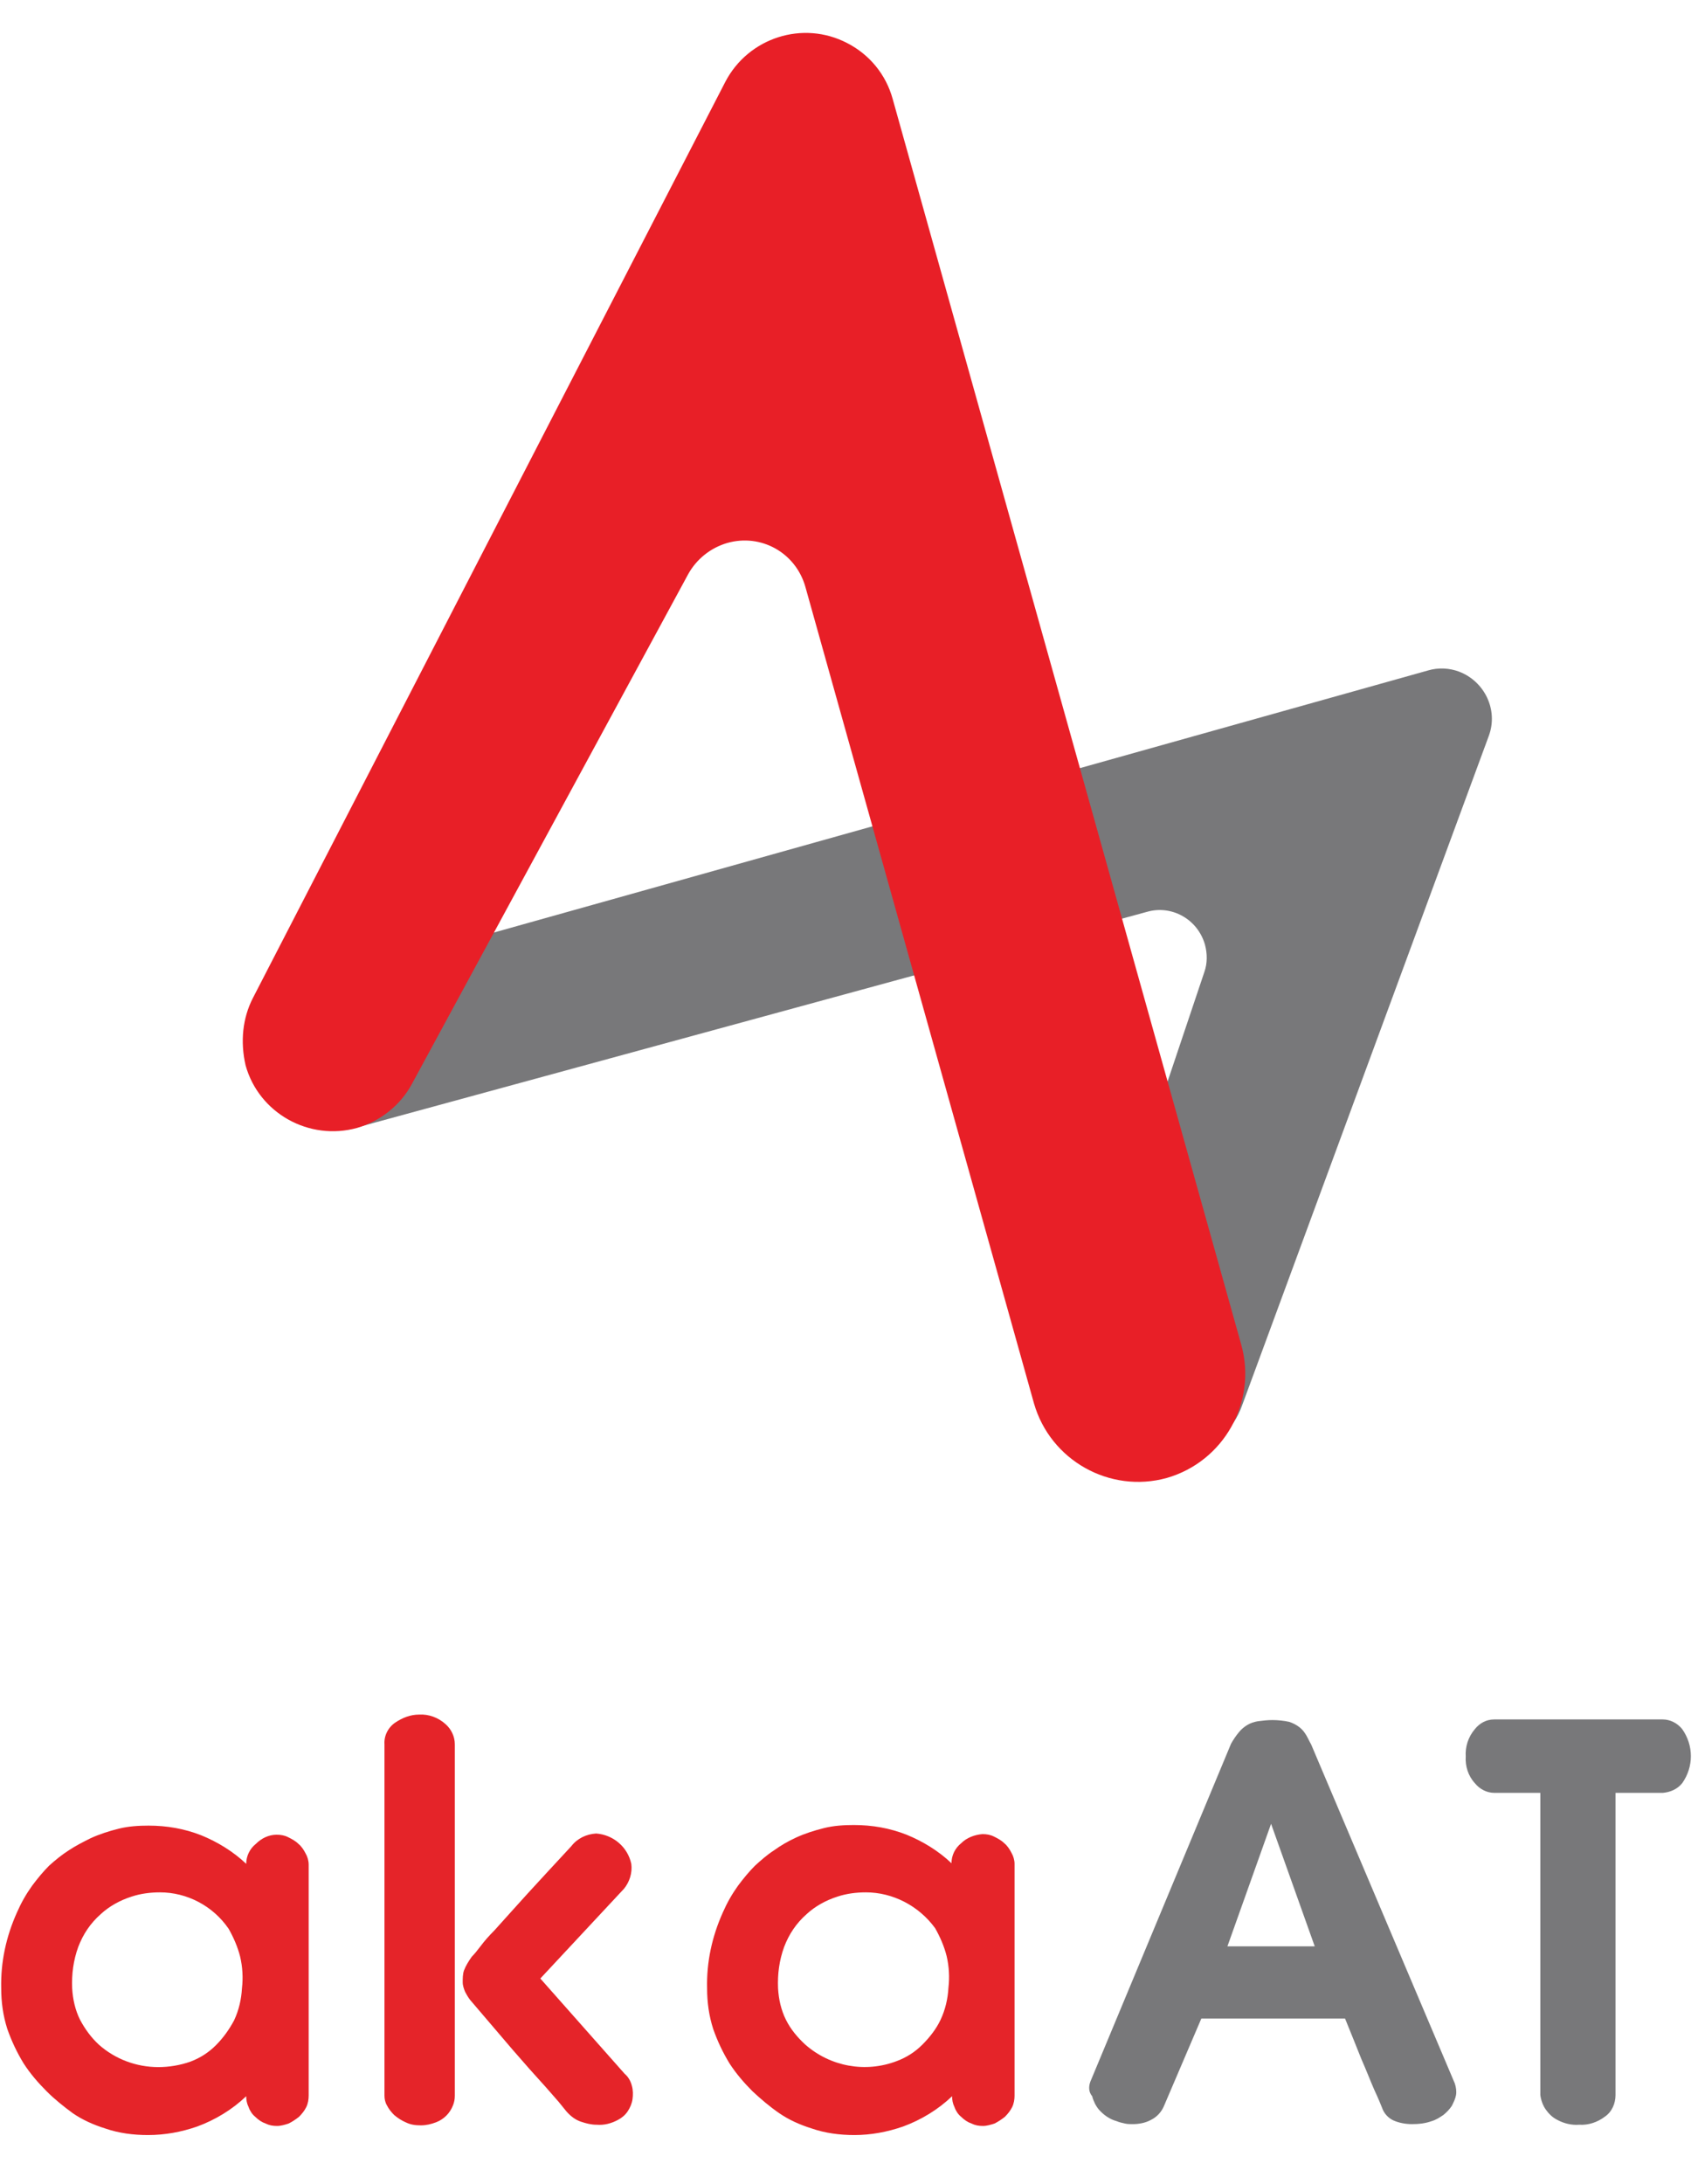
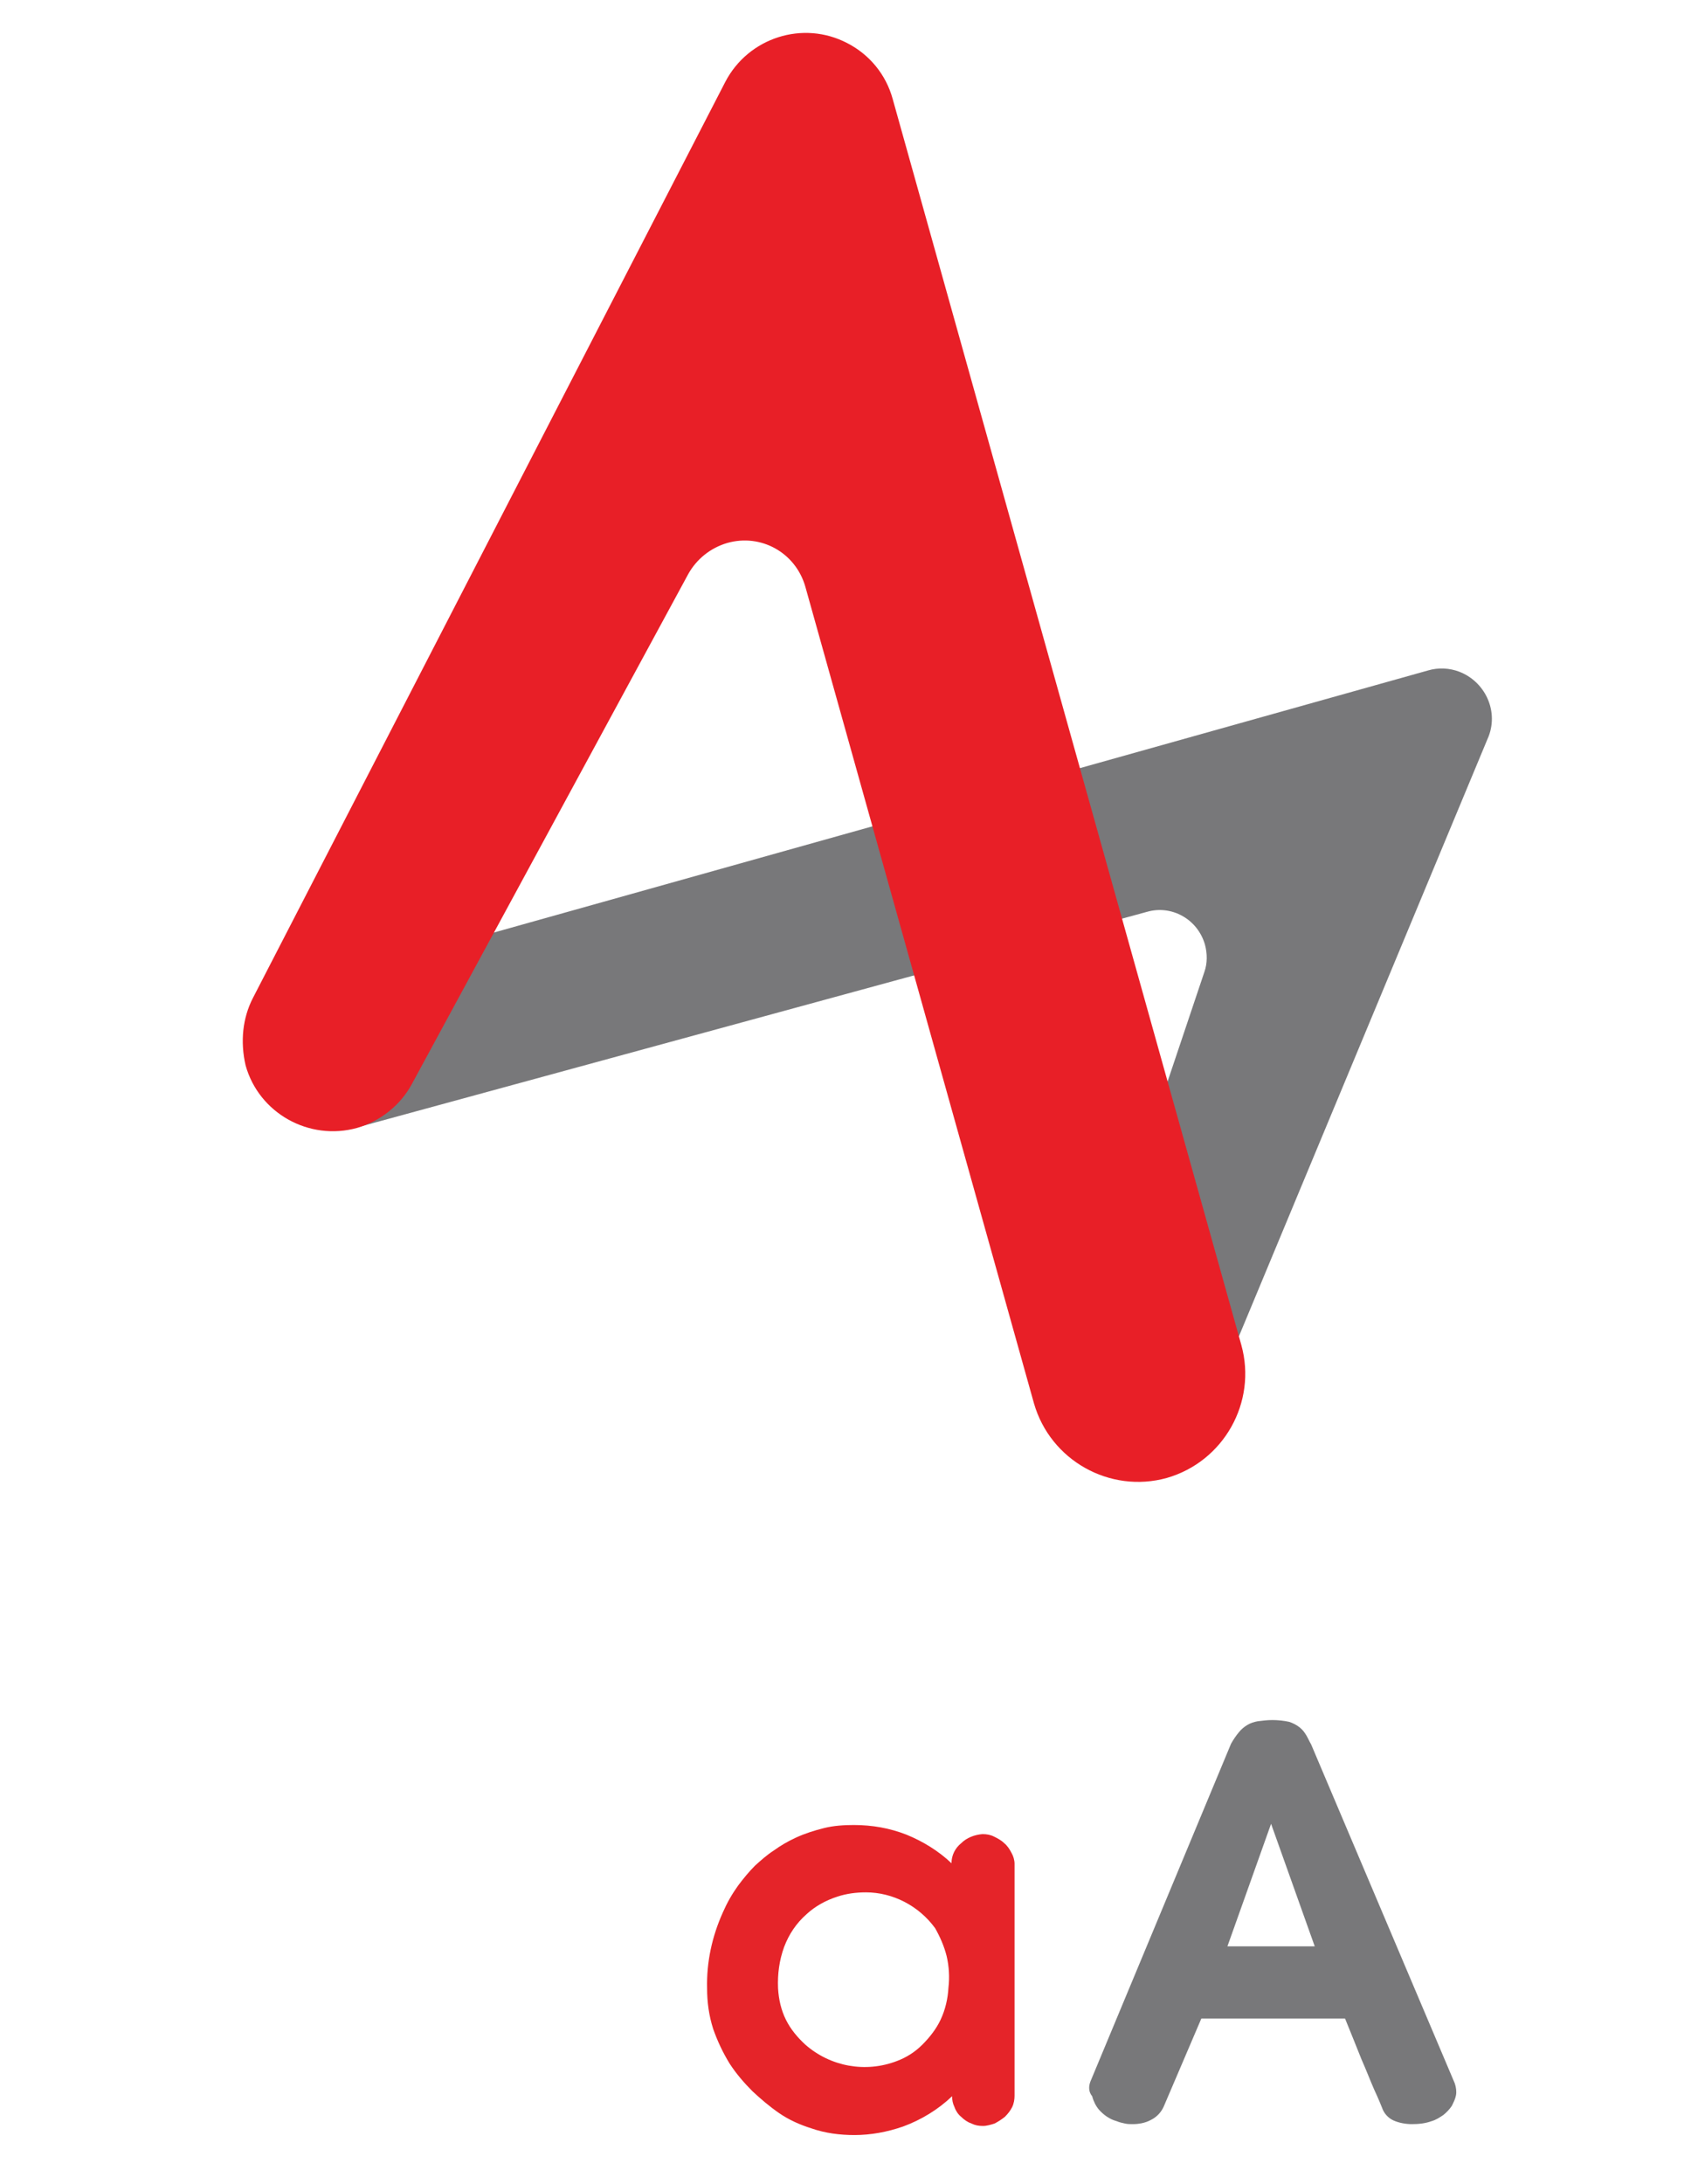
<svg xmlns="http://www.w3.org/2000/svg" width="28" height="36" viewBox="0 0 28 36" fill="none">
-   <path d="M5.97 15.98C5.39 16.15 5 16.69 5.04 17.29C5.09 18.11 5.17 18.78 5.97 18.56L18.91 15.03C19.32 14.91 19.75 15.15 19.87 15.57C19.91 15.72 19.91 15.88 19.86 16.02L17.71 22.42C17.48 23.09 17.85 23.82 18.52 24.05C18.76 24.13 19.03 24.14 19.27 24.07L19.62 23.97C20.02 23.86 20.34 23.56 20.48 23.17L24.55 12.13C24.71 11.7 24.48 11.23 24.06 11.07C23.9 11.01 23.72 11 23.55 11.05L5.97 15.98Z" fill="#78787A" />
+   <path d="M5.97 15.98C5.39 16.15 5 16.69 5.04 17.29C5.09 18.11 5.17 18.78 5.97 18.56L18.91 15.03C19.32 14.91 19.75 15.15 19.87 15.57C19.91 15.72 19.91 15.88 19.86 16.02L17.71 22.42C17.48 23.09 17.85 23.82 18.52 24.05C18.76 24.13 19.03 24.14 19.27 24.07L19.62 23.97L24.55 12.13C24.71 11.7 24.48 11.23 24.06 11.07C23.9 11.01 23.72 11 23.55 11.05L5.97 15.98Z" fill="#78787A" />
  <path d="M4.17 16.45L11.96 1.35C12.34 0.62 13.24 0.33 13.97 0.71C14.34 0.9 14.61 1.23 14.72 1.63L20.47 22.17C20.73 23.11 20.18 24.09 19.24 24.36C18.3 24.62 17.32 24.07 17.05 23.13L13.28 9.67C13.12 9.11 12.55 8.79 11.99 8.95C11.72 9.03 11.49 9.21 11.35 9.46L6.79 17.87C6.6 18.22 6.27 18.48 5.89 18.59C5.1 18.81 4.27 18.35 4.05 17.56C3.96 17.17 4 16.78 4.17 16.45Z" fill="#E81F27" />
-   <path d="M5.09 34.54C5.09 34.6 5.08 34.67 5.05 34.73C5.02 34.79 4.98 34.84 4.93 34.89C4.88 34.93 4.82 34.97 4.76 35C4.7 35.02 4.63 35.04 4.57 35.04C4.5 35.04 4.44 35.03 4.38 35C4.32 34.98 4.26 34.94 4.21 34.89C4.16 34.85 4.12 34.79 4.1 34.73C4.07 34.67 4.06 34.61 4.06 34.55C3.83 34.77 3.55 34.94 3.25 35.05C2.99 35.14 2.72 35.19 2.44 35.19C2.2 35.19 1.96 35.16 1.73 35.08C1.54 35.02 1.36 34.94 1.2 34.83C1.05 34.72 0.9 34.6 0.77 34.47C0.63 34.33 0.5 34.18 0.39 34.01C0.28 33.83 0.19 33.64 0.12 33.44C0.05 33.22 0.02 33 0.02 32.77C0.01 32.34 0.1 31.92 0.28 31.52C0.35 31.36 0.43 31.22 0.53 31.08C0.62 30.96 0.71 30.85 0.81 30.75C0.91 30.66 1.02 30.57 1.13 30.5C1.25 30.42 1.37 30.36 1.49 30.3C1.64 30.23 1.8 30.18 1.96 30.14C2.12 30.1 2.29 30.09 2.45 30.09C2.75 30.09 3.04 30.14 3.32 30.25C3.59 30.36 3.85 30.52 4.06 30.72C4.06 30.59 4.12 30.47 4.22 30.39C4.31 30.3 4.43 30.24 4.56 30.24C4.63 30.24 4.69 30.25 4.75 30.28C4.81 30.31 4.87 30.34 4.92 30.39C4.97 30.43 5.01 30.49 5.04 30.55C5.07 30.6 5.09 30.67 5.09 30.73V31.27V34.54ZM2.64 31.19C2.48 31.19 2.32 31.21 2.17 31.26C1.98 31.32 1.8 31.42 1.66 31.55C1.49 31.7 1.37 31.88 1.29 32.09C1.21 32.31 1.18 32.54 1.19 32.77C1.2 32.95 1.24 33.13 1.32 33.29C1.4 33.44 1.5 33.58 1.63 33.7C1.9 33.94 2.25 34.07 2.61 34.07C2.79 34.07 2.97 34.04 3.14 33.98C3.3 33.92 3.44 33.83 3.56 33.71C3.68 33.59 3.78 33.45 3.86 33.3C3.94 33.13 3.98 32.95 3.99 32.77C4.01 32.6 4 32.42 3.96 32.25C3.92 32.09 3.85 31.93 3.77 31.79C3.51 31.41 3.08 31.19 2.64 31.19Z" fill="#E52429" />
-   <path d="M6.91 28.26C7.07 28.25 7.23 28.31 7.35 28.42C7.44 28.5 7.5 28.62 7.5 28.75V34.54C7.5 34.6 7.49 34.65 7.47 34.7C7.42 34.83 7.32 34.93 7.19 34.98C7.11 35.01 7.03 35.03 6.94 35.03C6.85 35.03 6.77 35.02 6.69 34.98C6.62 34.95 6.56 34.91 6.5 34.86C6.45 34.81 6.41 34.76 6.38 34.7C6.35 34.65 6.34 34.59 6.34 34.54V28.75C6.33 28.61 6.4 28.47 6.52 28.39C6.64 28.31 6.77 28.26 6.91 28.26ZM10.29 31.13L8.91 32.61L10.3 34.18C10.36 34.23 10.4 34.3 10.42 34.38C10.44 34.45 10.44 34.53 10.43 34.6C10.42 34.67 10.39 34.74 10.35 34.8C10.31 34.86 10.25 34.91 10.19 34.94C10.08 35 9.96 35.03 9.84 35.02C9.75 35.02 9.67 35 9.58 34.97C9.49 34.94 9.41 34.88 9.34 34.8L9.21 34.64L9 34.4C8.92 34.31 8.83 34.21 8.73 34.1L8.45 33.78L7.75 32.96C7.72 32.92 7.69 32.87 7.67 32.83C7.65 32.78 7.63 32.73 7.63 32.67C7.63 32.61 7.63 32.54 7.65 32.48C7.68 32.4 7.73 32.32 7.78 32.25C7.82 32.21 7.87 32.15 7.93 32.07C7.99 31.99 8.06 31.91 8.15 31.82L8.42 31.52L8.7 31.21C8.92 30.97 9.16 30.71 9.42 30.43C9.52 30.3 9.67 30.23 9.83 30.22C10.11 30.24 10.35 30.44 10.41 30.72C10.43 30.87 10.38 31.02 10.29 31.13Z" fill="#E52429" />
  <path d="M16.73 34.54C16.73 34.6 16.72 34.67 16.69 34.73C16.66 34.79 16.62 34.84 16.57 34.89C16.52 34.93 16.46 34.97 16.4 35C16.34 35.02 16.27 35.04 16.21 35.04C16.14 35.04 16.08 35.03 16.02 35C15.96 34.98 15.9 34.94 15.85 34.89C15.8 34.85 15.76 34.79 15.74 34.73C15.71 34.67 15.7 34.61 15.7 34.55C15.47 34.77 15.19 34.94 14.89 35.05C14.63 35.14 14.36 35.19 14.09 35.19C13.85 35.19 13.61 35.16 13.38 35.08C13.19 35.02 13.01 34.94 12.85 34.83C12.69 34.72 12.55 34.6 12.41 34.47C12.27 34.33 12.14 34.18 12.03 34.01C11.92 33.83 11.83 33.64 11.76 33.44C11.69 33.22 11.66 33 11.66 32.77C11.65 32.34 11.74 31.92 11.92 31.52C11.99 31.36 12.07 31.22 12.17 31.08C12.26 30.96 12.35 30.85 12.45 30.75C12.55 30.66 12.65 30.57 12.76 30.5C12.87 30.42 12.99 30.35 13.12 30.29C13.27 30.22 13.43 30.17 13.59 30.13C13.75 30.09 13.92 30.08 14.08 30.08C14.38 30.08 14.67 30.13 14.95 30.24C15.22 30.35 15.48 30.51 15.69 30.71C15.69 30.58 15.75 30.46 15.85 30.38C15.94 30.29 16.07 30.24 16.2 30.23C16.27 30.23 16.33 30.24 16.39 30.27C16.45 30.3 16.51 30.33 16.56 30.38C16.61 30.42 16.65 30.48 16.68 30.54C16.71 30.59 16.73 30.66 16.73 30.72V31.26V34.54ZM14.28 31.19C14.12 31.19 13.96 31.21 13.81 31.26C13.62 31.32 13.44 31.42 13.3 31.55C13.13 31.7 13.01 31.88 12.93 32.09C12.85 32.31 12.82 32.54 12.83 32.77C12.84 32.95 12.88 33.13 12.96 33.29C13.04 33.45 13.15 33.58 13.28 33.7C13.69 34.06 14.27 34.17 14.79 33.97C14.95 33.91 15.09 33.82 15.21 33.7C15.33 33.58 15.44 33.44 15.51 33.29C15.59 33.12 15.63 32.94 15.64 32.76C15.66 32.59 15.65 32.41 15.61 32.24C15.57 32.08 15.5 31.92 15.42 31.78C15.15 31.41 14.72 31.19 14.28 31.19Z" fill="#E52429" />
  <path d="M17.98 34.31L20.3 28.74C20.34 28.67 20.38 28.61 20.43 28.55C20.47 28.5 20.52 28.46 20.57 28.43C20.62 28.4 20.68 28.38 20.74 28.37C20.82 28.36 20.9 28.35 20.98 28.35C21.07 28.35 21.17 28.36 21.26 28.38C21.32 28.4 21.38 28.43 21.43 28.47C21.48 28.51 21.51 28.55 21.54 28.6C21.57 28.65 21.59 28.7 21.62 28.75L23.99 34.34C24.01 34.4 24.02 34.47 24.01 34.53C24 34.59 23.97 34.65 23.94 34.71C23.9 34.77 23.85 34.82 23.8 34.86C23.74 34.9 23.68 34.94 23.61 34.96C23.5 35 23.39 35.01 23.28 35.01C23.18 35.01 23.07 34.99 22.98 34.95C22.89 34.91 22.82 34.83 22.79 34.74C22.77 34.69 22.73 34.59 22.66 34.44C22.59 34.28 22.53 34.12 22.45 33.94C22.38 33.76 22.28 33.52 22.18 33.27H19.81L19.19 34.72C19.15 34.81 19.08 34.89 18.98 34.94C18.89 34.99 18.78 35.01 18.68 35.01C18.64 35.01 18.59 35.01 18.55 35C18.5 34.99 18.46 34.98 18.41 34.96C18.3 34.93 18.2 34.86 18.12 34.77C18.07 34.71 18.03 34.63 18.01 34.55C17.95 34.48 17.95 34.39 17.98 34.31ZM20.24 32.08H21.68L20.96 30.06L20.24 32.08Z" fill="#78787A" />
-   <path d="M24.17 28.95C24.16 28.79 24.21 28.63 24.32 28.5C24.4 28.4 24.51 28.34 24.64 28.34H27.42C27.54 28.34 27.66 28.4 27.74 28.5C27.93 28.77 27.93 29.12 27.74 29.39C27.66 29.49 27.54 29.54 27.42 29.55H26.64V34.53C26.64 34.67 26.58 34.81 26.46 34.89C26.34 34.98 26.19 35.03 26.04 35.02C25.92 35.03 25.79 35 25.68 34.94C25.6 34.9 25.54 34.84 25.49 34.77C25.44 34.7 25.41 34.61 25.4 34.53V29.55H24.64C24.52 29.55 24.4 29.49 24.32 29.39C24.21 29.27 24.16 29.11 24.17 28.95Z" fill="#78787A" />
</svg>